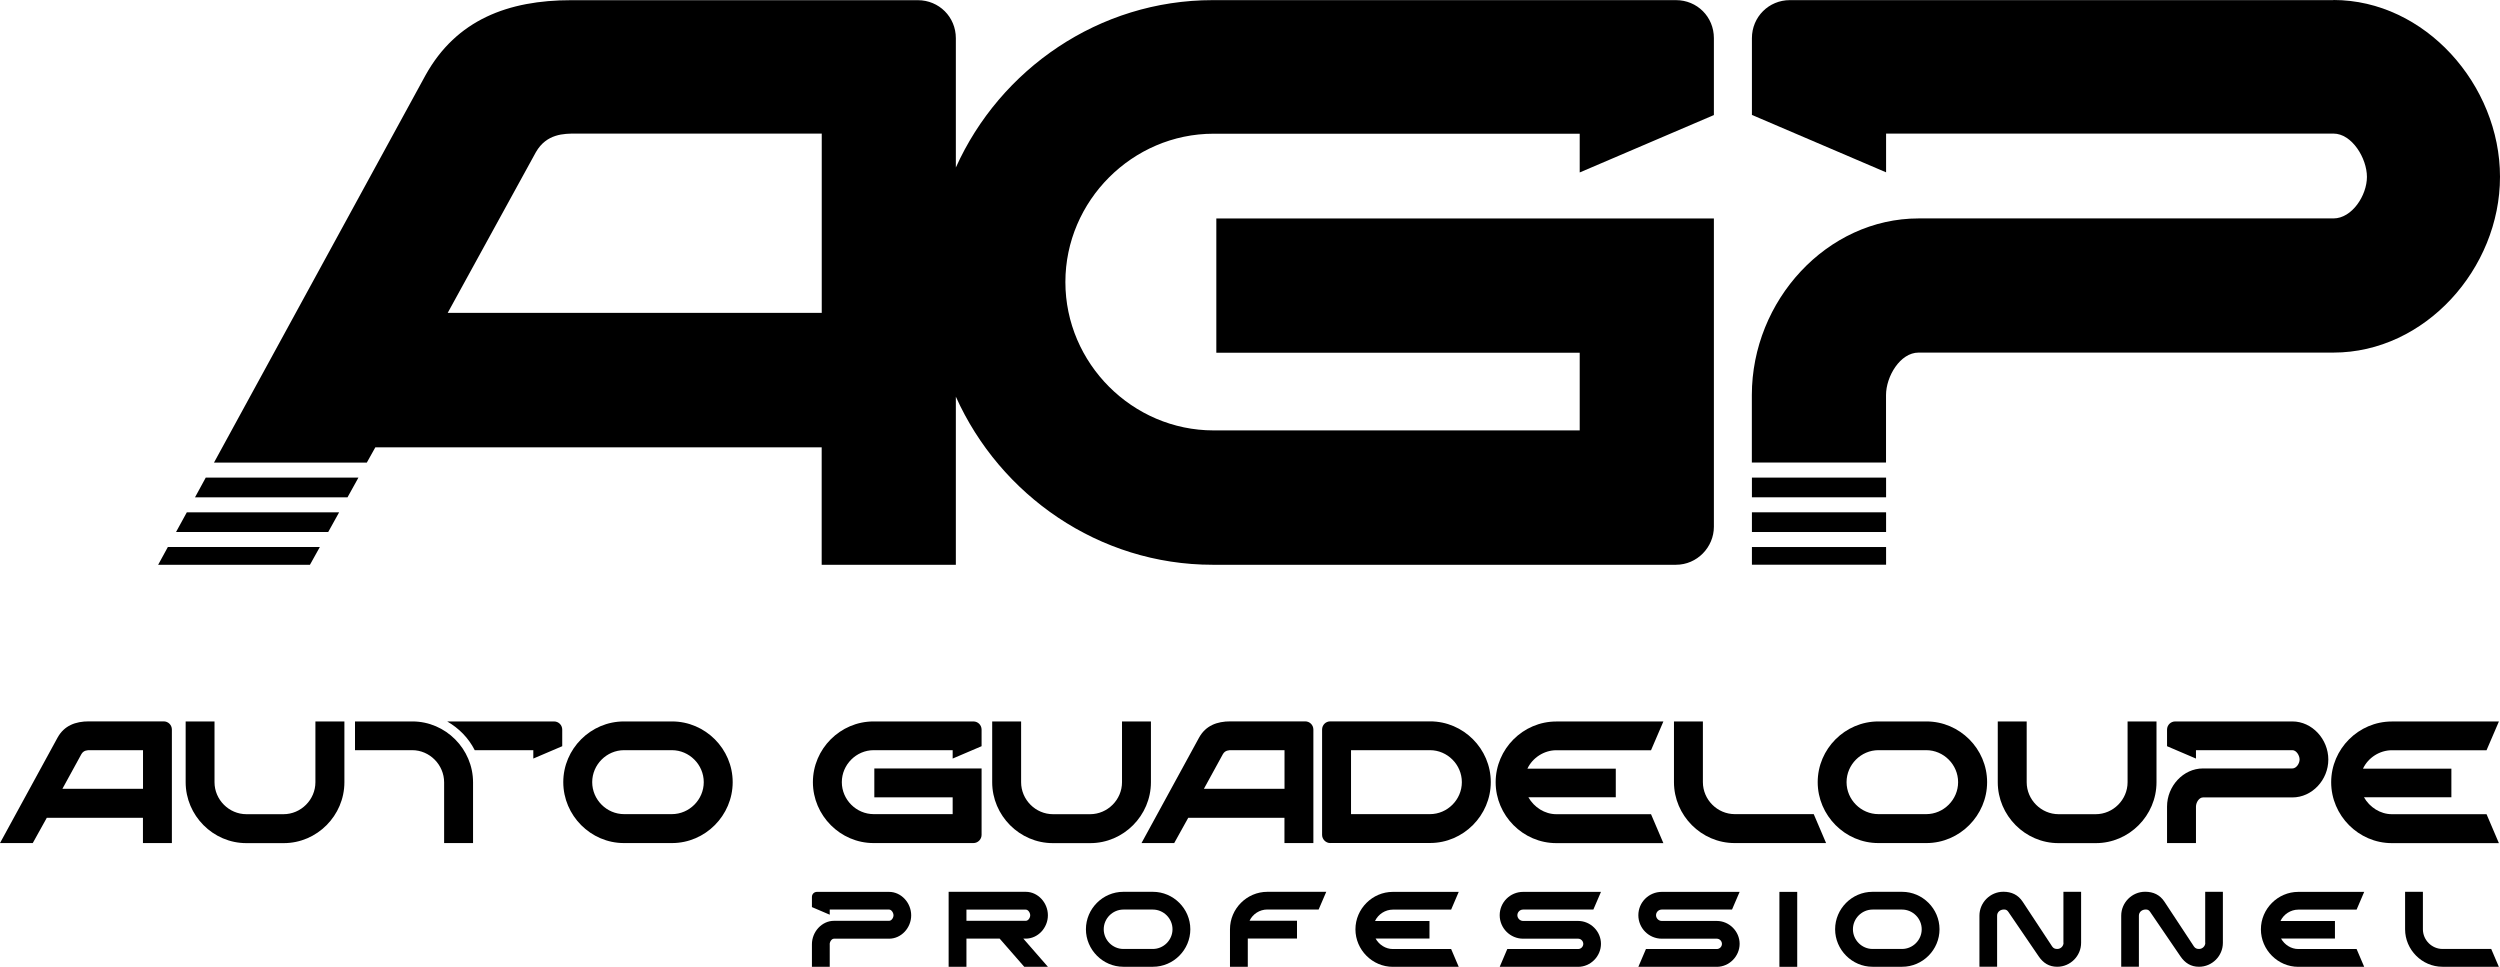
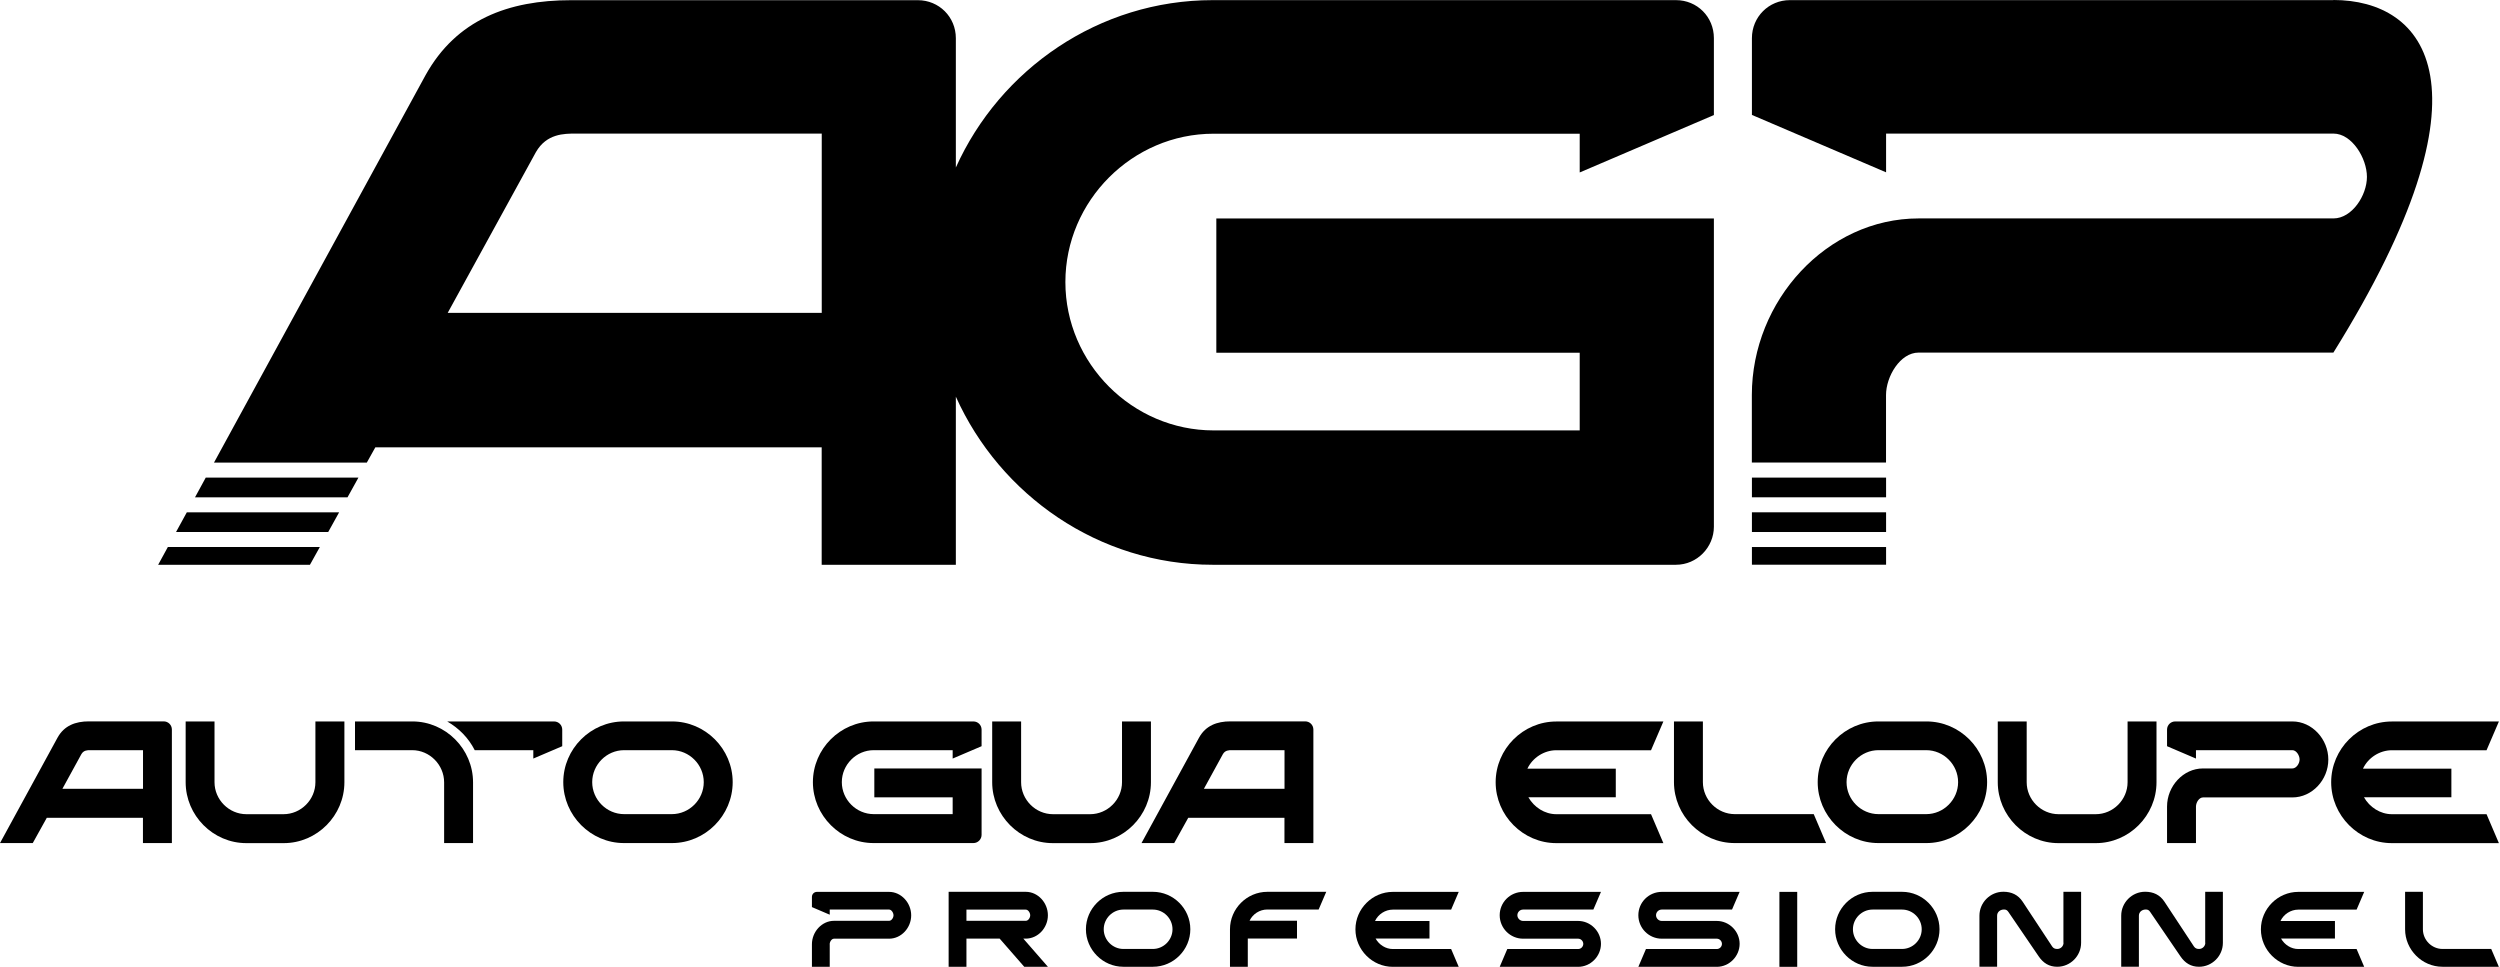
<svg xmlns="http://www.w3.org/2000/svg" width="274" height="106" viewBox="0 0 274 106" fill="none">
  <path d="M15.674 82.219H9.861C9.59 82.219 9.169 82.219 8.92 82.653L6.84 86.451H15.674V82.211V82.219ZM18.838 92.4H15.667V89.628H5.13L3.591 92.4H0L6.312 80.836C7.039 79.525 8.272 79.062 9.747 79.062H17.94C18.439 79.062 18.838 79.461 18.838 79.96V92.4Z" fill="black" />
  <path d="M34.576 79.07H37.746V85.731C37.746 89.386 34.747 92.407 31.099 92.407H26.995C23.347 92.407 20.348 89.379 20.348 85.731V79.07H23.511V85.731C23.511 87.647 25.093 89.236 27.009 89.236H31.07C32.987 89.236 34.569 87.647 34.569 85.731V79.07H34.576Z" fill="black" />
  <path d="M52.031 82.219C51.34 80.865 50.3 79.817 49.011 79.07H60.723C61.222 79.07 61.621 79.468 61.621 79.967V81.784L58.451 83.138V82.219H52.031ZM45.199 79.07C48.847 79.07 51.846 82.097 51.846 85.745V92.4H48.676V85.745C48.676 83.829 47.094 82.219 45.177 82.219H38.908V79.07H45.199Z" fill="black" />
  <path d="M64.906 85.724C64.906 87.64 66.487 89.229 68.404 89.229H73.633C75.55 89.229 77.132 87.64 77.132 85.724C77.132 83.807 75.55 82.219 73.633 82.219H68.404C66.487 82.219 64.906 83.807 64.906 85.724ZM68.382 92.4C64.735 92.4 61.735 89.372 61.735 85.724C61.735 82.076 64.735 79.07 68.382 79.07H73.655C77.302 79.07 80.302 82.076 80.302 85.724C80.302 89.372 77.302 92.4 73.655 92.4H68.382Z" fill="black" />
  <path d="M95.741 92.4C92.093 92.4 89.094 89.372 89.094 85.724C89.094 82.076 92.093 79.07 95.741 79.07H106.685C107.183 79.07 107.582 79.468 107.582 79.967V81.784L104.412 83.138V82.219H95.762C93.846 82.219 92.264 83.807 92.264 85.724C92.264 87.64 93.846 89.229 95.762 89.229H104.412V87.391H95.826V84.221H107.582V91.502C107.582 91.979 107.19 92.4 106.685 92.4H95.741Z" fill="black" />
  <path d="M122.972 79.07H126.142V85.731C126.142 89.386 123.143 92.407 119.495 92.407H115.391C111.743 92.407 108.744 89.379 108.744 85.731V79.07H111.914V85.731C111.914 87.647 113.496 89.236 115.412 89.236H119.473C121.39 89.236 122.972 87.647 122.972 85.731V79.07Z" fill="black" />
  <path d="M140.783 82.219H134.969C134.699 82.219 134.278 82.219 134.029 82.653L131.949 86.451H140.783V82.211V82.219ZM143.946 92.4H140.776V89.628H130.232L128.693 92.4H125.109L131.421 80.836C132.148 79.525 133.381 79.062 134.855 79.062H143.049C143.547 79.062 143.946 79.461 143.946 79.96V92.4Z" fill="black" />
-   <path d="M148.072 89.229H156.721C158.638 89.229 160.219 87.64 160.219 85.724C160.219 83.807 158.638 82.219 156.721 82.219H148.072V89.229ZM145.799 92.4C145.3 92.4 144.901 91.979 144.901 91.502V79.96C144.901 79.461 145.293 79.062 145.799 79.062H156.743C160.39 79.062 163.39 82.069 163.39 85.717C163.39 89.365 160.39 92.392 156.743 92.392H145.799V92.4Z" fill="black" />
  <path d="M177.098 87.377H167.508C168.135 88.481 169.303 89.236 170.571 89.236H180.952L182.306 92.407H170.571C166.924 92.407 163.924 89.379 163.924 85.731C163.924 82.083 166.924 79.076 170.571 79.076H182.306L180.952 82.226H170.571C169.239 82.226 167.971 83.038 167.401 84.249H177.09V87.377H177.098Z" fill="black" />
  <path d="M198.785 89.229L200.139 92.4H190.114C186.467 92.4 183.467 89.372 183.467 85.724V79.07H186.637V85.724C186.637 87.64 188.219 89.229 190.136 89.229H198.785Z" fill="black" />
  <path d="M202.383 85.724C202.383 87.64 203.965 89.229 205.881 89.229H211.111C213.027 89.229 214.609 87.64 214.609 85.724C214.609 83.807 213.027 82.219 211.111 82.219H205.881C203.965 82.219 202.383 83.807 202.383 85.724ZM205.867 92.4C202.219 92.4 199.22 89.372 199.22 85.724C199.22 82.076 202.219 79.07 205.867 79.07H211.139C214.787 79.07 217.787 82.076 217.787 85.724C217.787 89.372 214.787 92.4 211.139 92.4H205.867Z" fill="black" />
  <path d="M233.183 79.07H236.353V85.731C236.353 89.386 233.354 92.407 229.706 92.407H225.602C221.954 92.407 218.955 89.379 218.955 85.731V79.07H222.125V85.731C222.125 87.647 223.707 89.236 225.624 89.236H229.685C231.601 89.236 233.183 87.647 233.183 85.731V79.07Z" fill="black" />
  <path d="M240.678 88.396V92.4H237.508V88.396C237.508 86.166 239.282 84.221 241.448 84.221H251.244C251.686 84.221 252.035 83.679 252.035 83.237C252.035 82.796 251.679 82.219 251.244 82.219H240.678V83.138L237.508 81.784V79.967C237.508 79.468 237.907 79.07 238.405 79.07H251.244C253.41 79.07 255.184 81.014 255.184 83.245C255.184 85.475 253.41 87.398 251.244 87.398H241.448C241.013 87.398 240.678 87.961 240.678 88.403" fill="black" />
  <path d="M268.678 87.377H259.088C259.715 88.481 260.884 89.236 262.152 89.236H272.525L273.879 92.407H262.145C258.497 92.407 255.497 89.379 255.497 85.731C255.497 82.083 258.497 79.076 262.145 79.076H273.879L272.525 82.226H262.152C260.819 82.226 259.544 83.038 258.981 84.249H268.671V87.377H268.678Z" fill="black" />
  <path d="M206.715 56.149H192.01V58.308H206.715V56.149Z" fill="black" />
-   <path d="M255.747 0.014H196.17C193.862 0.014 192.01 1.852 192.01 4.182V12.596L206.715 18.887V14.641H255.747C257.77 14.641 259.416 17.341 259.416 19.386C259.416 21.431 257.77 23.939 255.747 23.939H210.284C200.239 23.939 192.002 32.93 192.002 43.297V50.692H206.708V43.297C206.708 41.266 208.254 38.644 210.277 38.644H255.74C265.785 38.644 274 29.439 274 19.379C274 9.319 265.785 0 255.74 0" fill="black" />
+   <path d="M255.747 0.014H196.17C193.862 0.014 192.01 1.852 192.01 4.182V12.596L206.715 18.887V14.641H255.747C257.77 14.641 259.416 17.341 259.416 19.386C259.416 21.431 257.77 23.939 255.747 23.939H210.284C200.239 23.939 192.002 32.93 192.002 43.297V50.692H206.708V43.297C206.708 41.266 208.254 38.644 210.277 38.644H255.74C274 9.319 265.785 0 255.74 0" fill="black" />
  <path d="M206.715 52.345H192.01V54.504H206.715V52.345Z" fill="black" />
  <path d="M206.715 59.954H192.01V61.892H206.715V59.954Z" fill="black" />
  <path d="M90.056 34.291H49.068L58.736 16.672C59.904 14.641 61.828 14.641 63.089 14.641H90.063V34.291H90.056ZM187.842 12.596V4.182C187.842 1.845 186.01 0.014 183.681 0.014H132.91C120.442 0.014 109.606 7.588 104.761 18.36V4.189C104.761 1.852 102.909 0.021 100.6 0.021H62.59C55.736 0.021 50.022 2.145 46.638 8.243L23.454 50.699H40.204L41.138 49.025H90.056V61.899H104.761V43.475C109.606 54.269 120.435 61.899 132.91 61.899H183.681C186.01 61.899 187.842 59.968 187.842 57.731V23.946H133.309V38.658H173.136V47.172H133.003C124.119 47.172 116.766 39.827 116.766 30.914C116.766 22.001 124.119 14.655 133.003 14.655H173.136V18.902L187.842 12.611V12.596Z" fill="black" />
  <path d="M17.334 61.899H33.97L35.053 59.954H18.396L17.334 61.899Z" fill="black" />
  <path d="M21.374 54.504H38.089L39.285 52.345H22.55L21.374 54.504Z" fill="black" />
  <path d="M19.294 58.308H35.972L37.169 56.149H20.476L19.294 58.308Z" fill="black" />
  <path d="M90.939 103.493V105.958H88.987V103.493C88.987 102.118 90.077 100.921 91.409 100.921H97.444C97.715 100.921 97.928 100.586 97.928 100.315C97.928 100.044 97.708 99.688 97.444 99.688H90.939V100.251L88.987 99.417V98.299C88.987 97.993 89.229 97.75 89.536 97.75H97.444C98.776 97.75 99.866 98.947 99.866 100.322C99.866 101.697 98.776 102.88 97.444 102.88H91.409C91.139 102.88 90.932 103.229 90.932 103.5" fill="black" />
  <path d="M105.922 99.702V100.921H112.427C112.698 100.921 112.911 100.586 112.911 100.315C112.911 100.044 112.691 99.695 112.427 99.695H105.922V99.702ZM109.57 102.873H105.922V105.958H103.97V97.743H112.427C113.759 97.743 114.849 98.94 114.849 100.315C114.849 101.69 113.759 102.873 112.427 102.873H112.156L114.849 105.958H112.256L109.563 102.873H109.57Z" fill="black" />
  <path d="M120.969 101.847C120.969 103.03 121.946 104.006 123.128 104.006H126.349C127.531 104.006 128.507 103.03 128.507 101.847C128.507 100.664 127.531 99.688 126.349 99.688H123.128C121.946 99.688 120.969 100.664 120.969 101.847ZM123.114 105.958C120.87 105.958 119.017 104.091 119.017 101.847C119.017 99.603 120.863 97.743 123.114 97.743H126.363C128.607 97.743 130.46 99.596 130.46 101.847C130.46 104.098 128.614 105.958 126.363 105.958H123.114Z" fill="black" />
  <path d="M136.758 105.958H134.806V101.847C134.806 99.596 136.651 97.743 138.902 97.743H145.357L144.524 99.681H138.902C138.055 99.681 137.299 100.18 136.95 100.914H142.151V102.866H136.758V105.951V105.958Z" fill="black" />
  <path d="M156.671 102.866H150.765C151.15 103.55 151.869 104.013 152.653 104.013H159.044L159.877 105.965H152.653C150.409 105.965 148.556 104.098 148.556 101.854C148.556 99.61 150.409 97.75 152.653 97.75H159.877L159.044 99.695H152.653C151.833 99.695 151.05 100.194 150.701 100.942H156.671V102.866Z" fill="black" />
  <path d="M166.931 99.688C166.581 99.688 166.304 99.973 166.304 100.308C166.304 100.643 166.589 100.935 166.931 100.935H172.965C174.326 100.935 175.466 102.075 175.466 103.443C175.466 104.811 174.326 105.965 172.965 105.965H164.366L165.199 104.013H172.965C173.272 104.013 173.528 103.756 173.528 103.45C173.528 103.144 173.272 102.88 172.965 102.88H166.931C165.52 102.88 164.366 101.726 164.366 100.308C164.366 98.89 165.52 97.75 166.931 97.75H175.466L174.632 99.688H166.931Z" fill="black" />
  <path d="M182.128 99.688C181.779 99.688 181.501 99.973 181.501 100.308C181.501 100.643 181.786 100.935 182.128 100.935H188.162C189.523 100.935 190.663 102.075 190.663 103.443C190.663 104.811 189.523 105.965 188.162 105.965H179.563L180.396 104.013H188.162C188.469 104.013 188.725 103.756 188.725 103.45C188.725 103.144 188.469 102.88 188.162 102.88H182.128C180.717 102.88 179.563 101.726 179.563 100.308C179.563 98.89 180.717 97.75 182.128 97.75H190.663L189.829 99.688H182.128Z" fill="black" />
  <path d="M196.975 97.75H195.023V105.965H196.975V97.75Z" fill="black" />
  <path d="M203.081 101.847C203.081 103.03 204.057 104.006 205.24 104.006H208.46C209.643 104.006 210.619 103.03 210.619 101.847C210.619 100.664 209.643 99.688 208.46 99.688H205.24C204.057 99.688 203.081 100.664 203.081 101.847ZM205.226 105.958C202.981 105.958 201.129 104.091 201.129 101.847C201.129 99.603 202.974 97.743 205.226 97.743H208.474C210.719 97.743 212.571 99.596 212.571 101.847C212.571 104.098 210.726 105.958 208.474 105.958H205.226Z" fill="black" />
  <path d="M226.151 103.336V97.743H228.089V103.336C228.089 104.775 226.906 105.958 225.474 105.958C224.576 105.958 223.935 105.545 223.436 104.811L220.123 99.952C219.995 99.76 219.867 99.681 219.639 99.681C219.24 99.681 218.883 99.938 218.883 100.358V105.951H216.946V100.358C216.946 98.919 218.128 97.736 219.567 97.736C220.465 97.736 221.185 98.071 221.683 98.826L224.918 103.735C225.061 103.942 225.239 104.006 225.481 104.006C225.851 104.006 226.165 103.699 226.165 103.322" fill="black" />
  <path d="M241.69 103.336V97.743H243.628V103.336C243.628 104.775 242.445 105.958 241.013 105.958C240.115 105.958 239.474 105.545 238.975 104.811L235.662 99.952C235.534 99.76 235.406 99.681 235.178 99.681C234.779 99.681 234.423 99.938 234.423 100.358V105.951H232.485V100.358C232.485 98.919 233.667 97.736 235.106 97.736C236.004 97.736 236.724 98.071 237.223 98.826L240.457 103.735C240.6 103.942 240.778 104.006 241.02 104.006C241.39 104.006 241.704 103.699 241.704 103.322" fill="black" />
  <path d="M255.91 102.866H250.004C250.389 103.55 251.108 104.013 251.892 104.013H258.283L259.116 105.965H251.892C249.648 105.965 247.795 104.098 247.795 101.854C247.795 99.61 249.648 97.75 251.892 97.75H259.116L258.283 99.695H251.892C251.073 99.695 250.289 100.194 249.94 100.942H255.91V102.866Z" fill="black" />
  <path d="M273.038 104.006L273.872 105.958H267.695C265.45 105.958 263.598 104.091 263.598 101.847V97.743H265.55V101.847C265.55 103.03 266.526 104.006 267.709 104.006H273.038Z" fill="black" />
</svg>